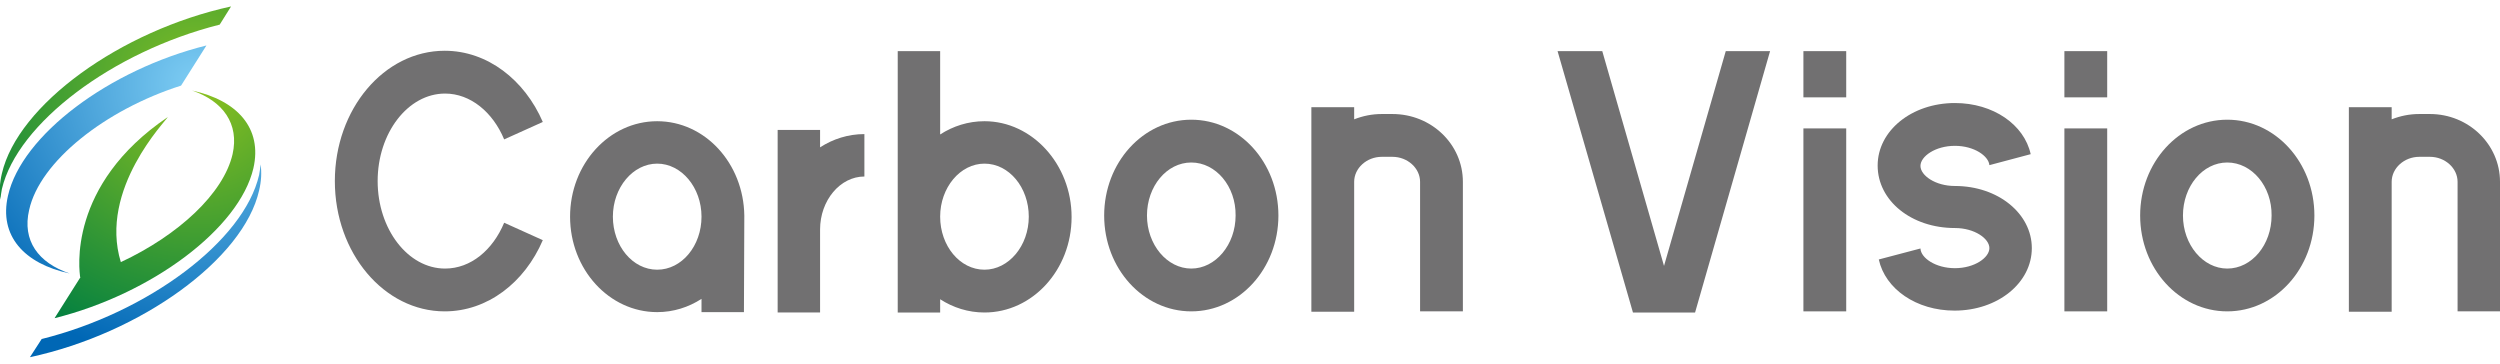
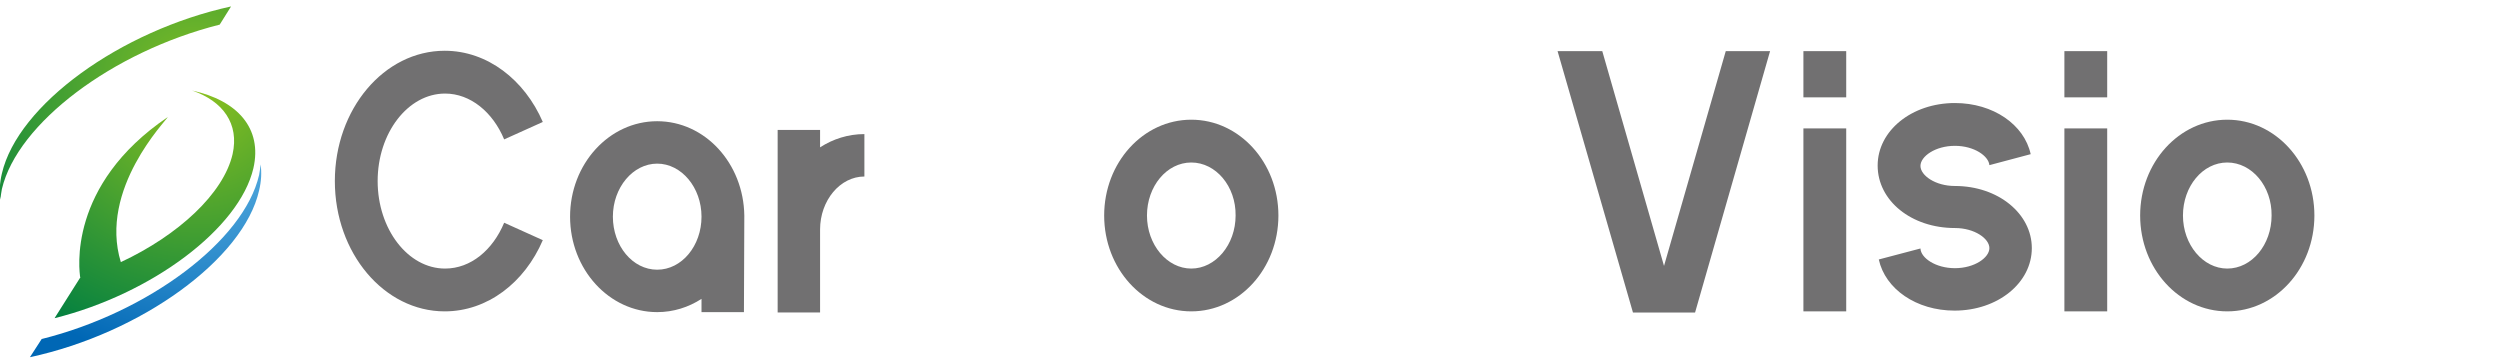
<svg xmlns="http://www.w3.org/2000/svg" version="1.1" x="0px" y="0px" viewBox="0 0 660 96" style="enable-background:new 0 0 660 96;" xml:space="preserve">
  <style type="text/css">
	.st0{fill:url(#SVGID_1_);}
	.st1{fill:url(#SVGID_00000009579826071782808430000012149539806632002188_);}
	.st2{fill:url(#SVGID_00000055698202264067397730000007780462116830109580_);}
	.st3{fill:url(#SVGID_00000182517094423481809900000004268310834679534522_);}
	.st4{fill:#717071;}
</style>
  <g>
    <g>
      <g>
        <g>
          <radialGradient id="SVGID_1_" cx="51.63" cy="22.125" r="73.652" gradientUnits="userSpaceOnUse">
            <stop offset="7.609844e-03" style="stop-color:#81BE25" />
            <stop offset="1" style="stop-color:#007F41" />
          </radialGradient>
          <path class="st0" d="M0.5,45.8c-0.6,2.5-0.7,4.8-0.4,6.9c0.1-0.9,0.2-1.8,0.4-2.8C4.6,32.5,29.8,13.6,58,6.5L61,1.7      C31.7,8.1,4.7,27.7,0.5,45.8z" />
          <radialGradient id="SVGID_00000169543822908575761120000017273251637883004548_" cx="51.63" cy="22.125" r="73.652" gradientUnits="userSpaceOnUse">
            <stop offset="7.609844e-03" style="stop-color:#7DCCF3" />
            <stop offset="1" style="stop-color:#0067B5" />
          </radialGradient>
-           <path style="fill:url(#SVGID_00000169543822908575761120000017273251637883004548_);" d="M2.1,51.7      c-2.4,10.5,4.2,17.9,16.3,20.5c-8.3-2.8-12.6-8.7-10.7-16.8C10.5,42.7,27.7,29,47.8,22.6L54.5,12C28.8,18.4,5.7,35.7,2.1,51.7z" />
        </g>
        <radialGradient id="SVGID_00000009561727937372570030000001778869983100982192_" cx="51.63" cy="22.125" r="73.652" gradientUnits="userSpaceOnUse">
          <stop offset="7.609844e-03" style="stop-color:#7DCCF3" />
          <stop offset="1" style="stop-color:#0067B5" />
        </radialGradient>
        <path style="fill:url(#SVGID_00000009561727937372570030000001778869983100982192_);" d="M68.4,50.3c0.6-2.5,0.7-4.8,0.4-6.9     c-0.1,0.9-0.2,1.8-0.4,2.8c-4,17.4-29.3,36.3-57.4,43.3l-3.1,4.8C37.2,88,64.3,68.4,68.4,50.3z" />
        <radialGradient id="SVGID_00000070821581635392944230000002015180969843123084_" cx="51.63" cy="22.125" r="73.652" gradientUnits="userSpaceOnUse">
          <stop offset="7.609844e-03" style="stop-color:#8DC21F" />
          <stop offset="1" style="stop-color:#007F41" />
        </radialGradient>
        <path style="fill:url(#SVGID_00000070821581635392944230000002015180969843123084_);" d="M50.7,23.9c8.2,2.8,12.5,8.8,10.7,16.8     C59,51.1,47.1,62.1,31.9,69.2C26,49.9,44,31.7,44.3,30.9c-26.6,18-23.4,40.6-23.1,42.5c0,0,0,0-0.1,0L14.4,84     c25.7-6.4,48.8-23.7,52.5-39.6C69.3,33.9,62.7,26.5,50.7,23.9z" />
      </g>
    </g>
  </g>
  <g>
-     <path class="st4" d="M259.9,32c-4.3,0-8.3,1.3-11.7,3.5v-22h-11.2v69h11.2v-3.5c3.4,2.2,7.4,3.5,11.7,3.5c12.7,0,23-11.3,23-25.2   S272.5,32,259.9,32z M259.9,71.2c-6.5,0-11.7-6.3-11.7-14s5.3-14,11.7-14c6.5,0,11.7,6.3,11.7,14S266.3,71.2,259.9,71.2z" />
    <path class="st4" d="M216.5,38.9v-4.6h-11.2v48.2h11.2V60.6c0-7.7,5.3-14,11.7-14V35.4C223.9,35.4,219.9,36.7,216.5,38.9z" />
    <g>
      <g>
        <path class="st4" d="M516.1,49.1c-5.2,0-9.1-2.8-9.1-5.3c0-2.5,3.9-5.3,9.1-5.3c5.1,0,8.9,2.7,9.1,5.1l10.9-2.9     c-1.7-7.8-9.9-13.5-20-13.5c-11.4,0-20.4,7.3-20.4,16.5c0,9.3,8.9,16.5,20.4,16.5c5.2,0,9.1,2.8,9.1,5.3c0,2.5-3.9,5.3-9.1,5.3     c-5.1,0-9-2.7-9.1-5.2l-11,2.9c1.7,7.8,9.9,13.5,20,13.5c11.4,0,20.4-7.3,20.4-16.5C536.4,56.4,527.5,49.1,516.1,49.1z" />
        <g>
          <rect x="476.1" y="33.9" class="st4" width="11.3" height="48.3" />
          <rect x="476.1" y="13.5" class="st4" width="11.3" height="12.2" />
        </g>
        <g>
          <rect x="545" y="33.9" class="st4" width="11.3" height="48.3" />
          <rect x="545" y="13.5" class="st4" width="11.3" height="12.2" />
        </g>
-         <path class="st4" d="M641.5,30.1h-2.8c-2.6,0-5,0.5-7.3,1.4v-3.2h-11.3V48v14.7v19.6h11.3V62.7V48c0-3.6,3.3-6.6,7.3-6.6h2.8     c4,0,7.3,3,7.3,6.6v34.2H660V48C660,38.1,651.7,30.1,641.5,30.1z" />
        <path class="st4" d="M588,82.2c-12.7,0-23-11.3-23-25.3s10.3-25.3,23-25.3c12.7,0,23,11.3,23,25.3S600.7,82.2,588,82.2z      M588,42.9c-6.5,0-11.7,6.3-11.7,14c0,7.7,5.3,14,11.7,14c6.5,0,11.7-6.3,11.7-14C599.8,49.2,594.5,42.9,588,42.9z" />
        <polygon class="st4" points="439.3,70.2 423,13.5 411.2,13.5 431.1,82.5 434.6,82.5 444,82.5 447.5,82.5 467.3,13.5 455.6,13.5         " />
      </g>
    </g>
    <path class="st4" d="M196.5,56.9c-0.2-13.8-10.4-24.9-23-24.9c-12.7,0-23,11.3-23,25.2s10.3,25.2,23,25.2c4.3,0,8.3-1.3,11.7-3.5   v3.5h11.2L196.5,56.9L196.5,56.9z M173.5,71.2c-6.5,0-11.7-6.3-11.7-14s5.3-14,11.7-14s11.7,6.3,11.7,14S180,71.2,173.5,71.2z" />
    <path class="st4" d="M117.5,70.9c-9.8,0-17.8-10.4-17.8-23.1c0-12.7,8-23.1,17.8-23.1c6.7,0,12.6,4.9,15.6,12.1l10.2-4.6   c-4.8-11.1-14.6-18.8-25.9-18.8c-16,0-29,15.4-29,34.4s13,34.4,29,34.4c11.3,0,21.1-7.6,25.9-18.8l-10.2-4.6   C130.1,66,124.3,70.9,117.5,70.9z" />
-     <path class="st4" d="M367.6,30.1h-2.8c-2.6,0-5,0.5-7.3,1.4v-3.2h-11.3V48v14.7v19.6h11.3V62.7V48c0-3.6,3.3-6.6,7.3-6.6h2.8   c4,0,7.3,3,7.3,6.6v34.2h11.3V48C386.2,38.1,377.9,30.1,367.6,30.1z" />
    <path class="st4" d="M314.5,82.2c-12.7,0-23-11.3-23-25.3s10.3-25.3,23-25.3c12.7,0,23,11.3,23,25.3S327.2,82.2,314.5,82.2z    M314.5,42.9c-6.5,0-11.7,6.3-11.7,14c0,7.7,5.3,14,11.7,14s11.7-6.3,11.7-14C326.3,49.2,321,42.9,314.5,42.9z" />
  </g>
</svg>